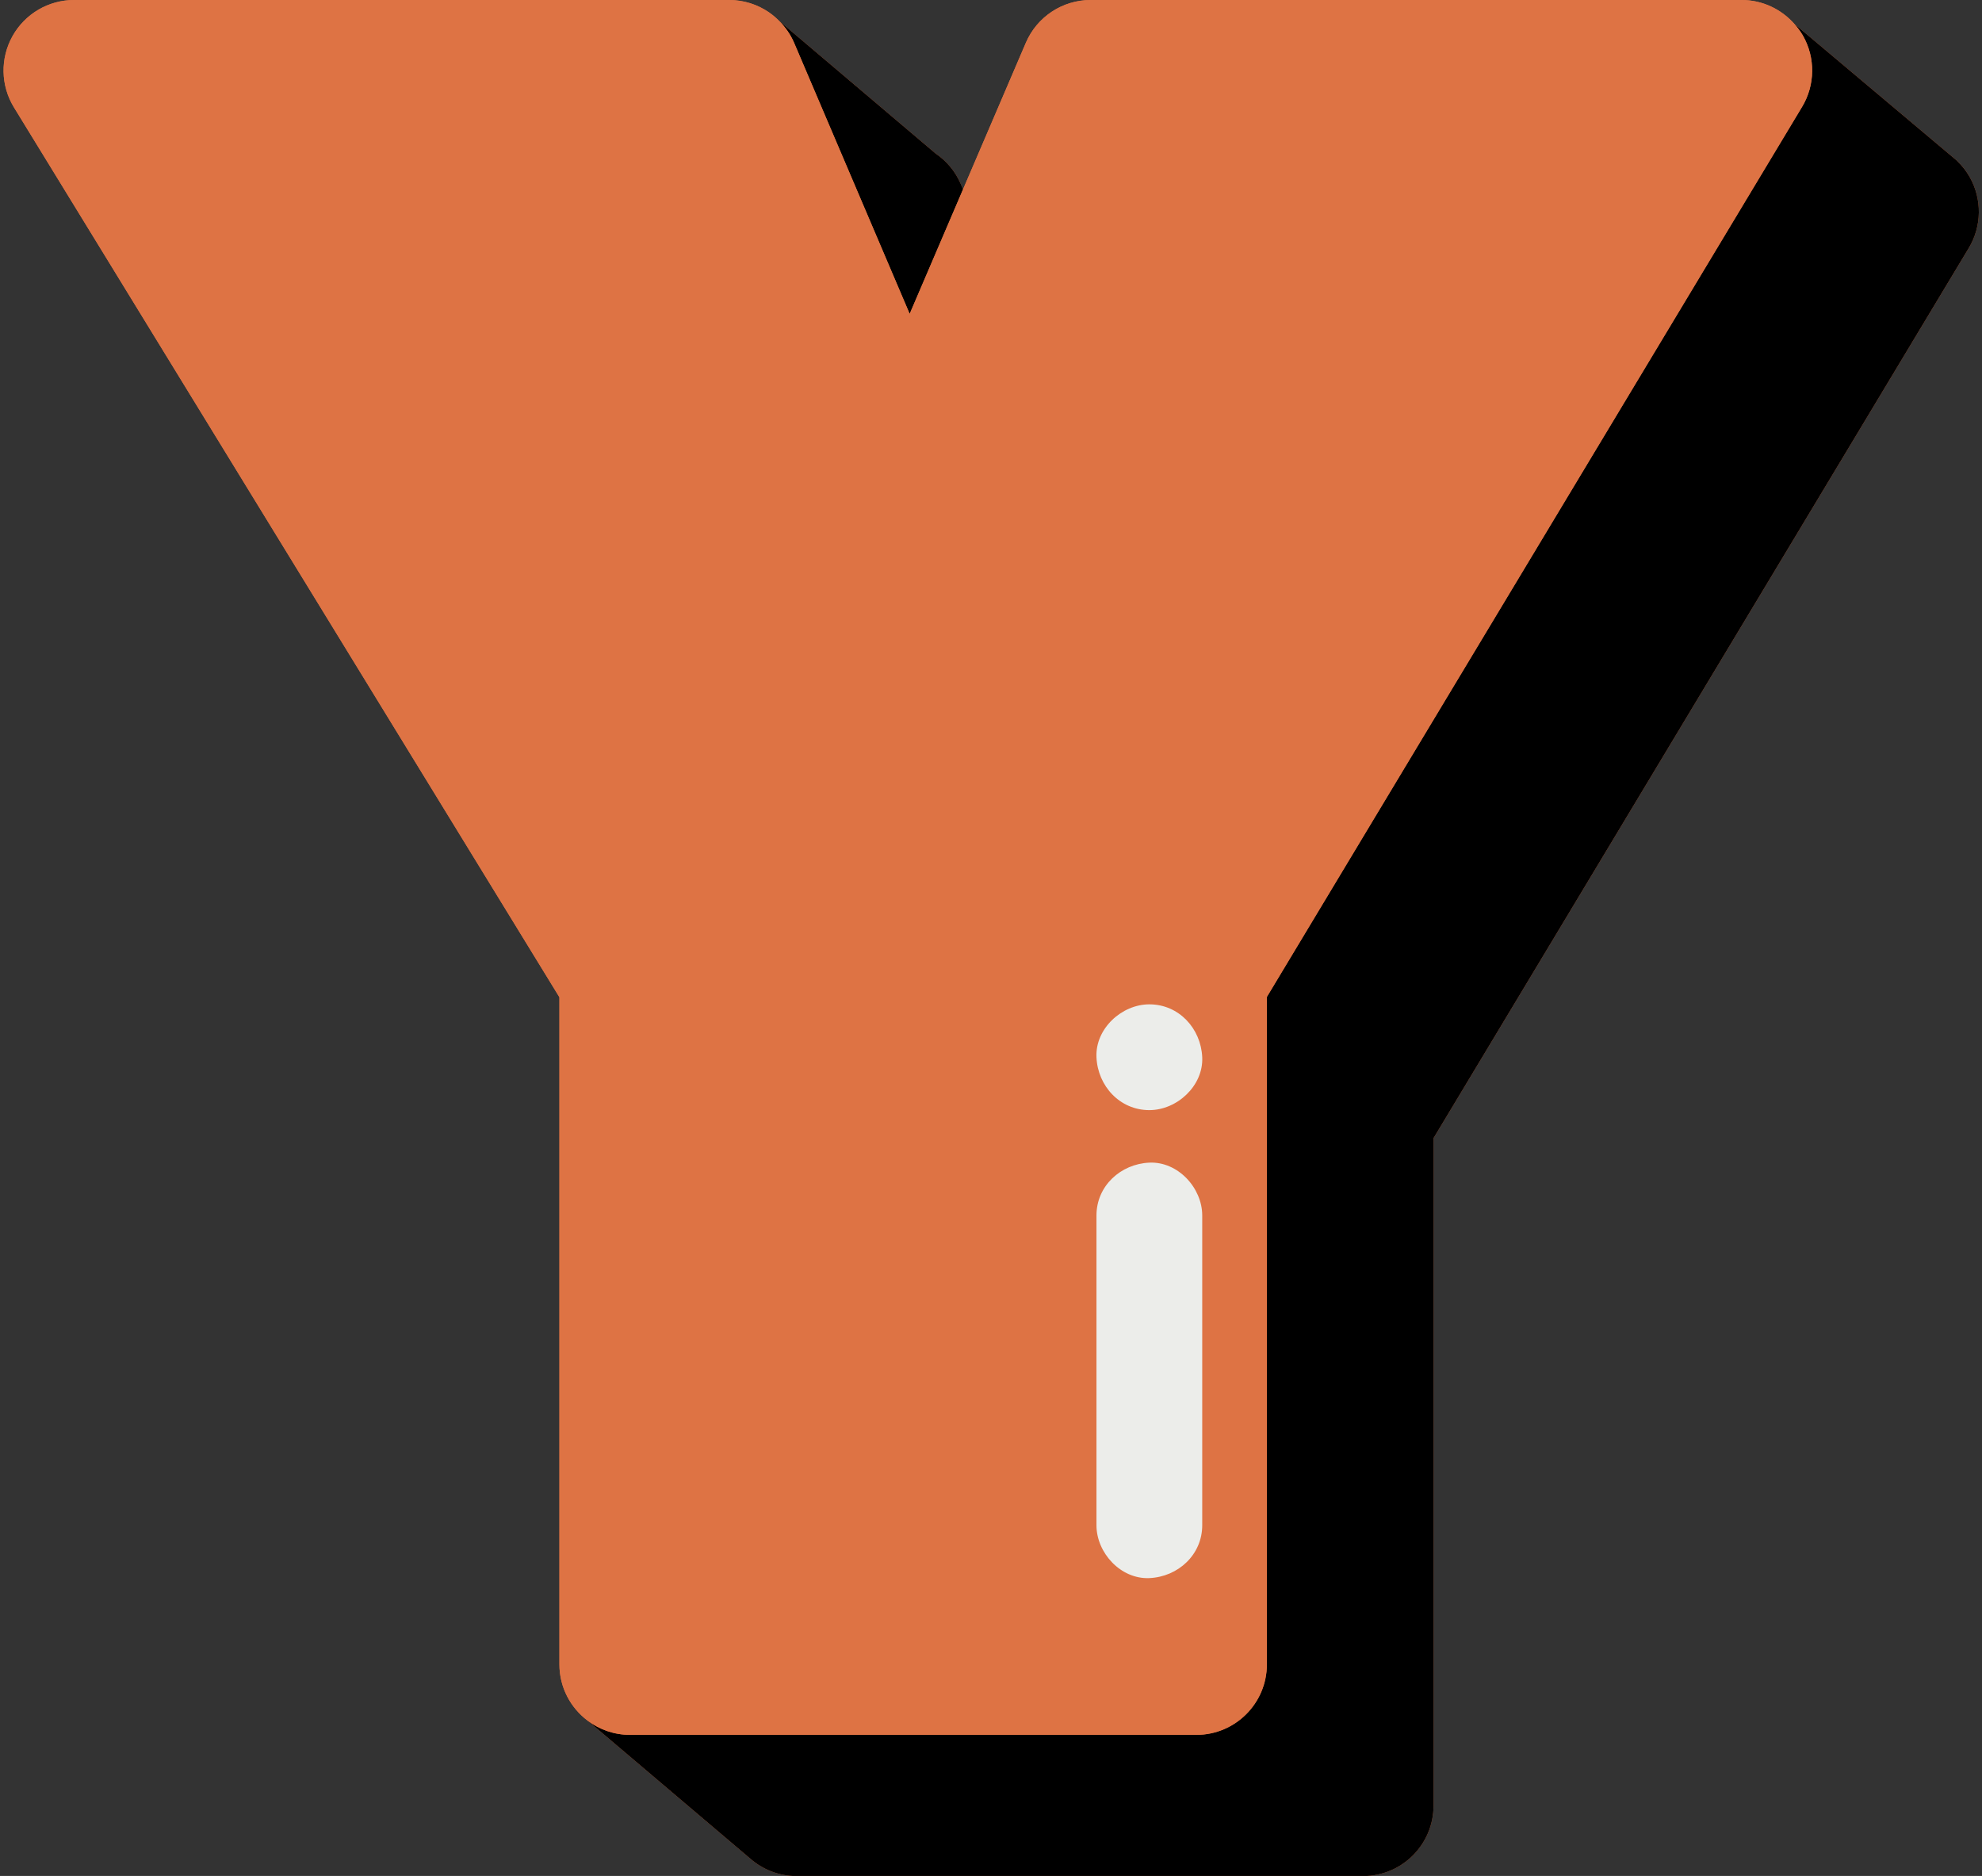
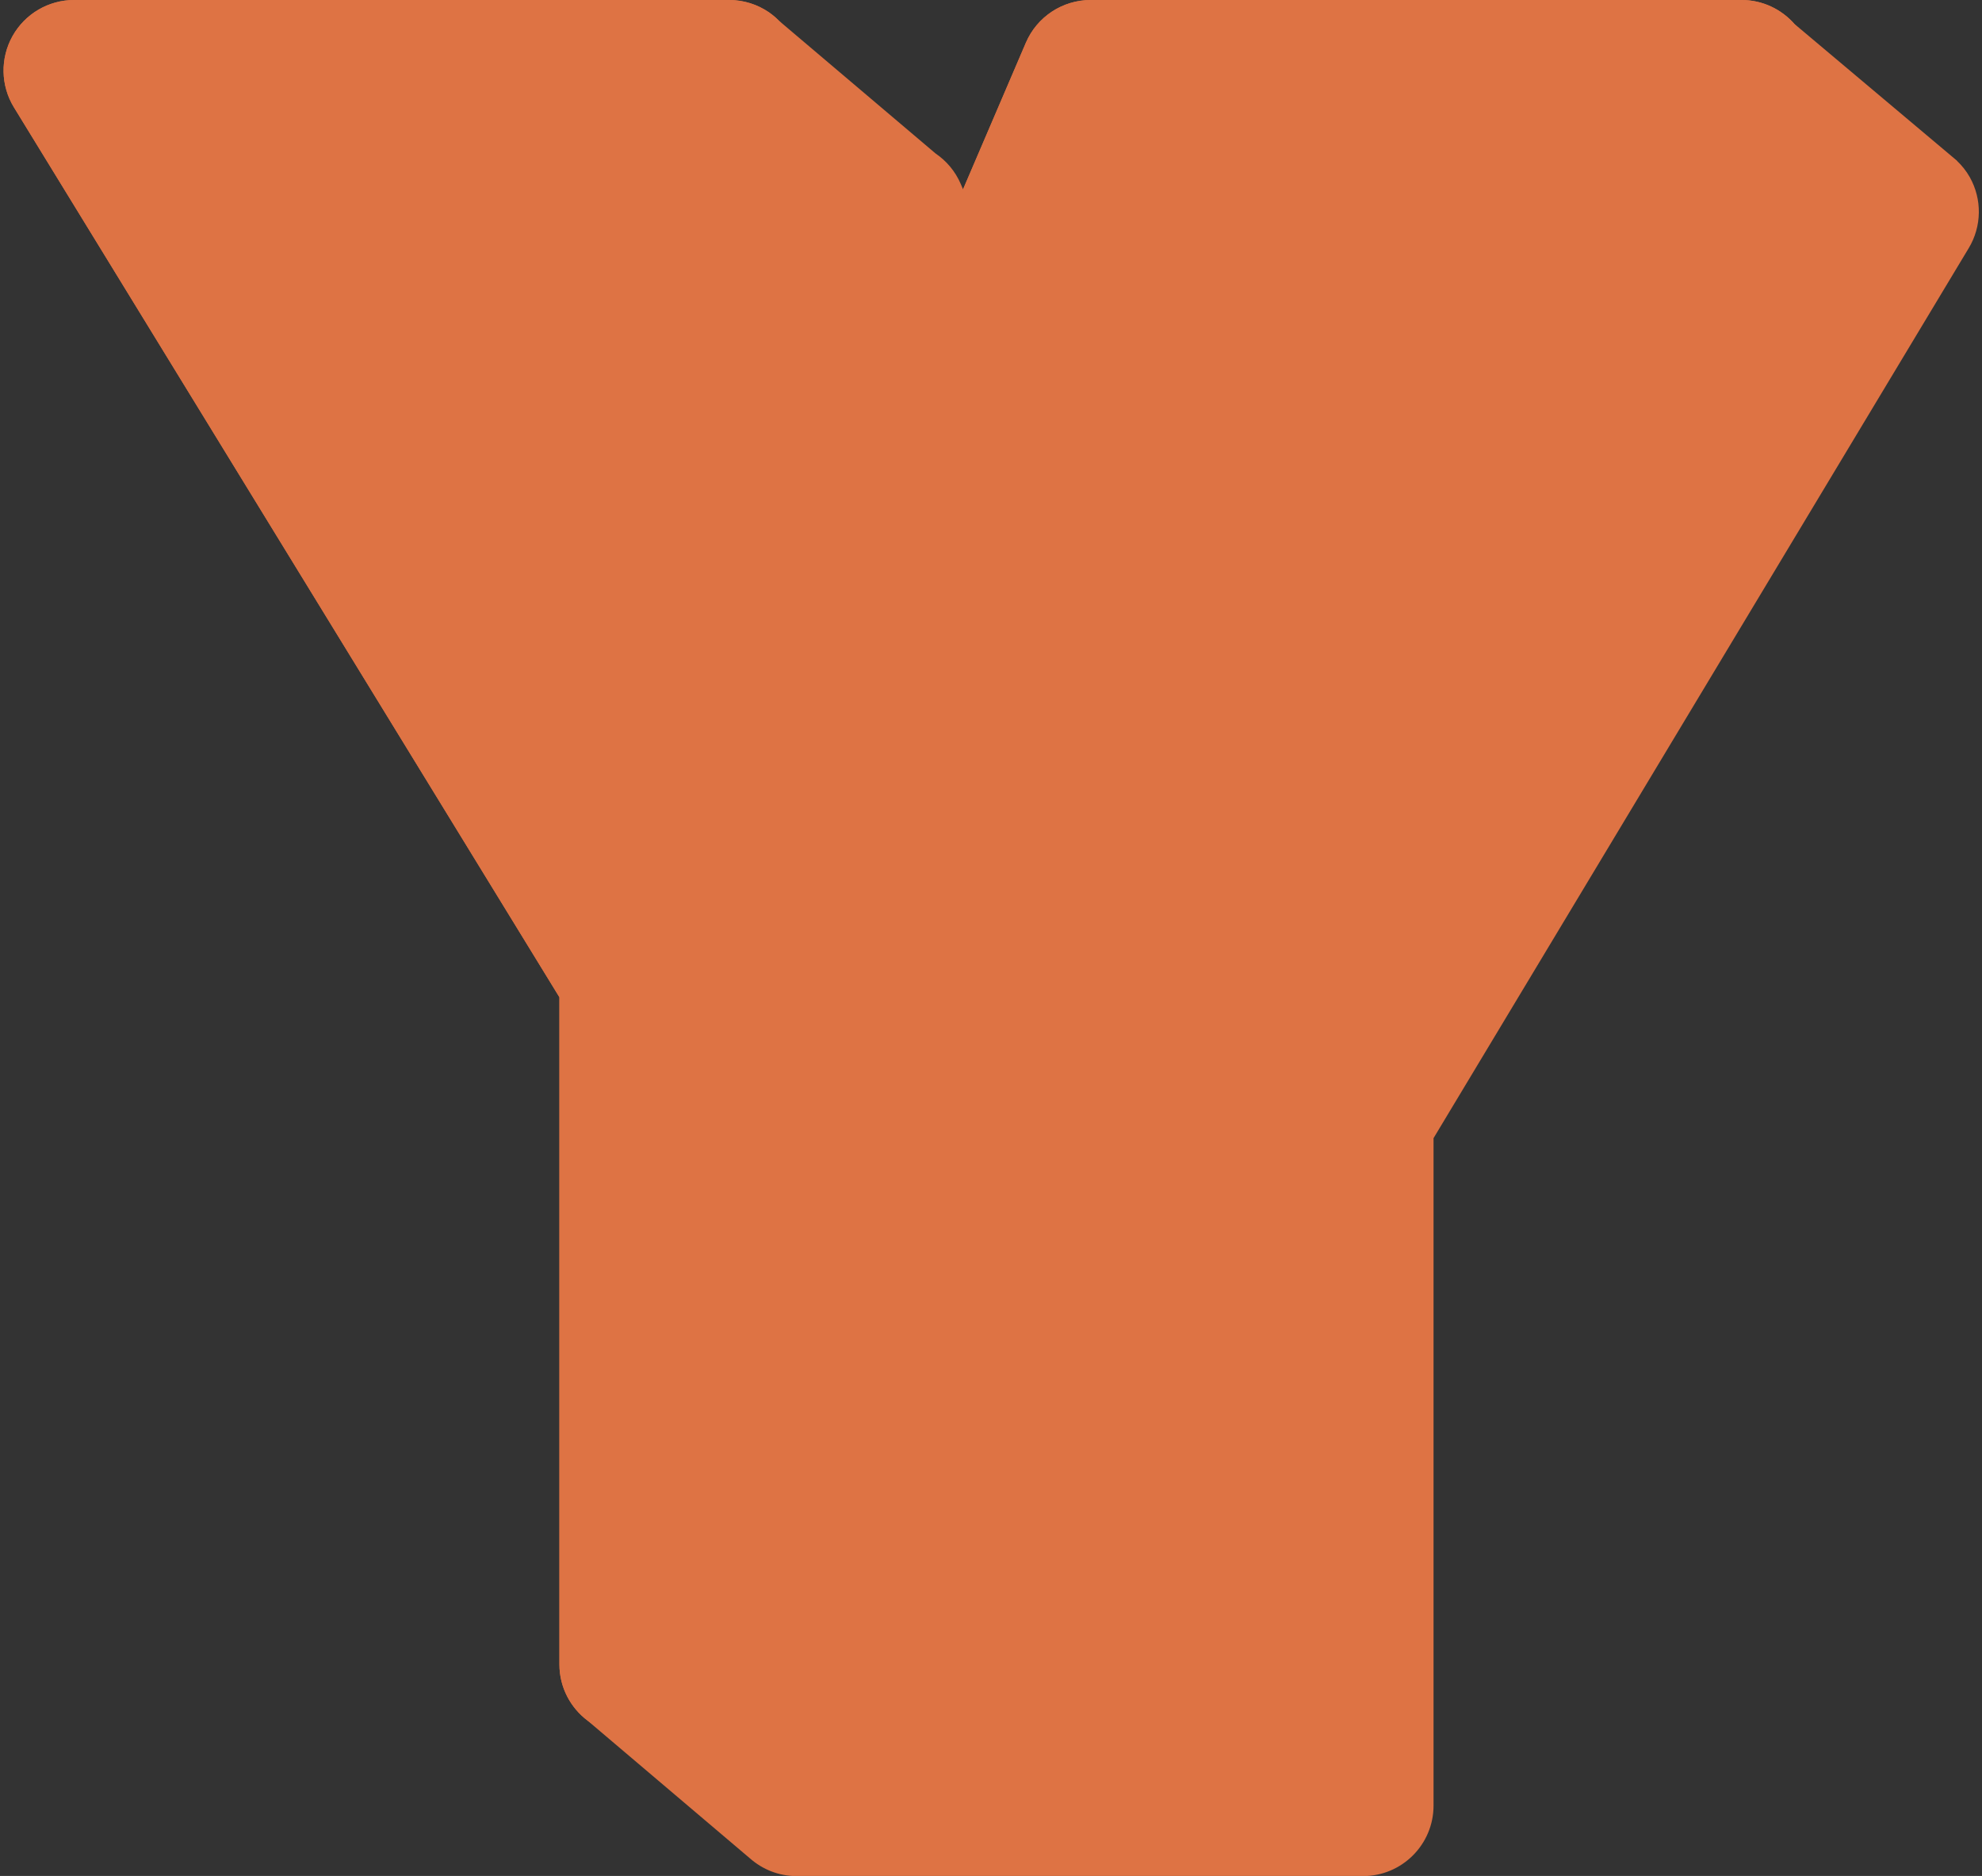
<svg xmlns="http://www.w3.org/2000/svg" height="474.8" preserveAspectRatio="xMidYMid meet" version="1.0" viewBox="-0.9 0.0 501.7 474.8" width="501.7" zoomAndPan="magnify">
  <rect x="-0.9" y="0.0" width="501.7" height="474.8" fill="#333333" stroke="none" />
  <g id="change1_1">
    <path d="M497.447,62.79L361.971,288.059V456.98c0,9.857-7.991,17.849-17.849,17.849H200.743 c-4.516,0-8.628-1.691-11.771-4.455l-0.001,0.004l-41.132-34.89c-4.325-3.258-7.135-8.421-7.135-14.251v-168.84L2.632,27.177 c-3.377-5.508-3.513-12.411-0.357-18.05C5.431,3.492,11.388,0,17.849,0h165.849c3.662,0,7.134,1.132,10.036,3.108 c0,0,0.004-0.009,0.004-0.009l0.145,0.123c0.866,0.603,1.664,1.294,2.413,2.044l39.578,33.54c0,0-0.007,0.001-0.007,0.001 c2.792,1.885,5.061,4.551,6.439,7.783l0.567,1.329c7.729-18.034,15.903-37.101,15.903-37.101C261.589,4.256,268.042,0,275.182,0 h164.779c5.203,0,10.053,2.292,13.404,6.121l0.01-0.015l39.539,33.261c0.275,0.209,0.528,0.442,0.791,0.665l0.777,0.654 l-0.029,0.009c1.253,1.194,2.359,2.561,3.236,4.112C500.855,50.405,500.763,57.279,497.447,62.79z" fill="#DE7344" />
  </g>
  <g id="change2_1">
-     <path d="M497.447,62.79L361.971,288.059V456.98c0,9.857-7.991,17.849-17.849,17.849H200.743c-4.516,0-8.628-1.691-11.771-4.455 l-0.001,0.004l-41.132-34.891l0,0c2.986,2.249,6.688,3.598,10.714,3.598h143.379c9.858,0,17.849-7.992,17.849-17.849V252.315 L455.257,27.047c3.316-5.511,3.408-12.385,0.241-17.983c-0.606-1.072-1.341-2.038-2.133-2.943l0.01-0.015l39.539,33.261 c0.275,0.209,0.528,0.442,0.791,0.665l0.777,0.654l-0.029,0.009c1.253,1.194,2.359,2.561,3.236,4.112 C500.855,50.405,500.763,57.279,497.447,62.79z M193.738,3.1c0,0-0.004,0.009-0.004,0.009c0.052,0.035,0.098,0.078,0.149,0.115 L193.738,3.1z M229.365,79.443c0.087-0.206,6.622-15.454,13.509-31.523l-0.567-1.329c-1.378-3.232-3.646-5.897-6.439-7.783 c0,0,0.007-0.001,0.007-0.001l-39.578-33.54c1.581,1.583,2.909,3.444,3.82,5.581L229.365,79.443z" />
-   </g>
+     </g>
  <g id="change1_2">
    <path d="M301.932,439.086c9.858,0,17.849-7.992,17.849-17.849V252.315L455.257,27.047 c3.316-5.511,3.408-12.385,0.241-17.983c-0.606-1.072-1.341-2.038-2.133-2.943C450.013,2.292,445.164,0,439.961,0H275.182 c-7.14,0-13.593,4.256-16.406,10.819c0,0-8.173,19.068-15.903,37.101c-6.887,16.07-13.422,31.317-13.509,31.523l-29.248-68.596 c-0.911-2.137-2.239-3.997-3.82-5.581c-0.749-0.75-1.547-1.441-2.413-2.044c-0.052-0.036-0.097-0.08-0.149-0.115 C190.832,1.132,187.36,0,183.698,0H17.849C11.388,0,5.431,3.492,2.275,9.128c-3.157,5.639-3.02,12.541,0.357,18.05l138.072,225.219 v168.84c0,5.831,2.809,10.993,7.135,14.251c2.986,2.249,6.688,3.598,10.714,3.598H301.932z M303.419,386.027 c0,7.505-6.134,13.063-13.387,13.387c-7.229,0.324-13.387-6.384-13.387-13.387v-78.38c0-7.505,6.134-13.061,13.387-13.387 c7.23-0.324,13.387,6.384,13.387,13.387V386.027z M290.032,280.969c-7.505,0-13.062-6.134-13.387-13.387 c-0.324-7.229,6.385-13.387,13.387-13.387c7.505,0,13.062,6.134,13.387,13.387C303.743,274.811,297.035,280.969,290.032,280.969z" fill="#DE7344" />
  </g>
  <g id="change3_1">
-     <path d="M303.419,307.646v78.38c0,7.505-6.134,13.063-13.387,13.387c-7.229,0.324-13.387-6.384-13.387-13.387v-78.38 c0-7.505,6.134-13.061,13.387-13.387C297.262,293.936,303.419,300.644,303.419,307.646z M290.032,254.195 c-7.002,0-13.711,6.157-13.387,13.387c0.325,7.253,5.882,13.387,13.387,13.387c7.002,0,13.711-6.157,13.387-13.387 C303.094,260.329,297.537,254.195,290.032,254.195z" fill="#ECEDEA" />
-   </g>
+     </g>
</svg>